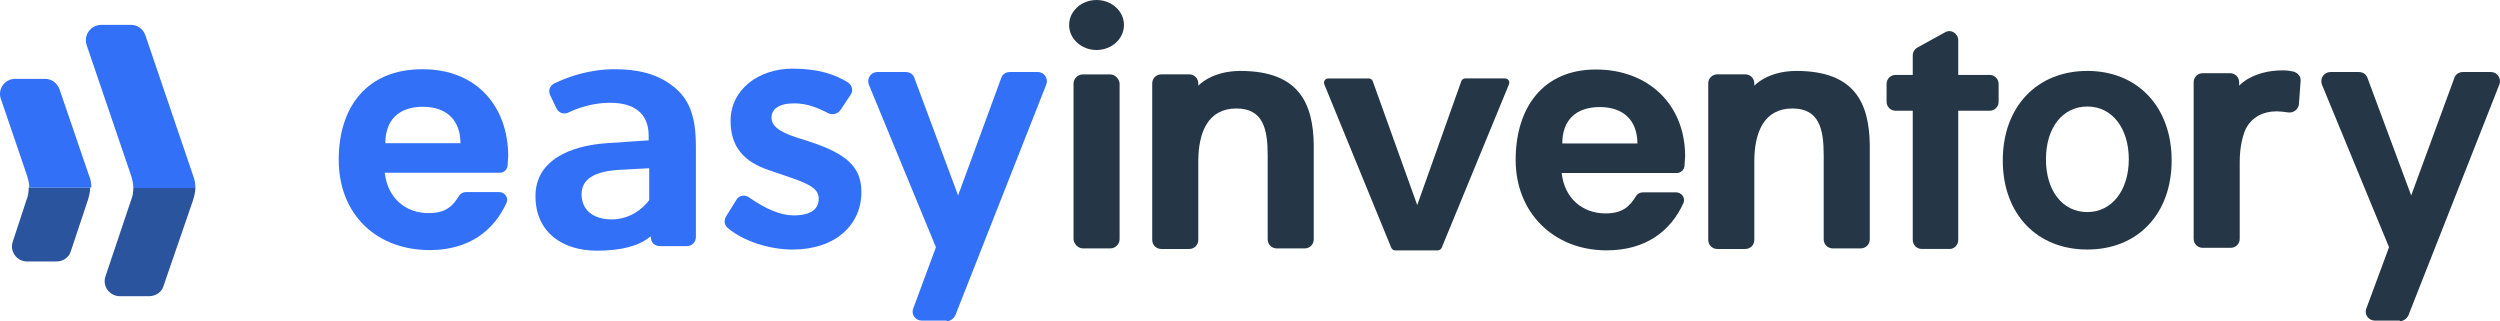
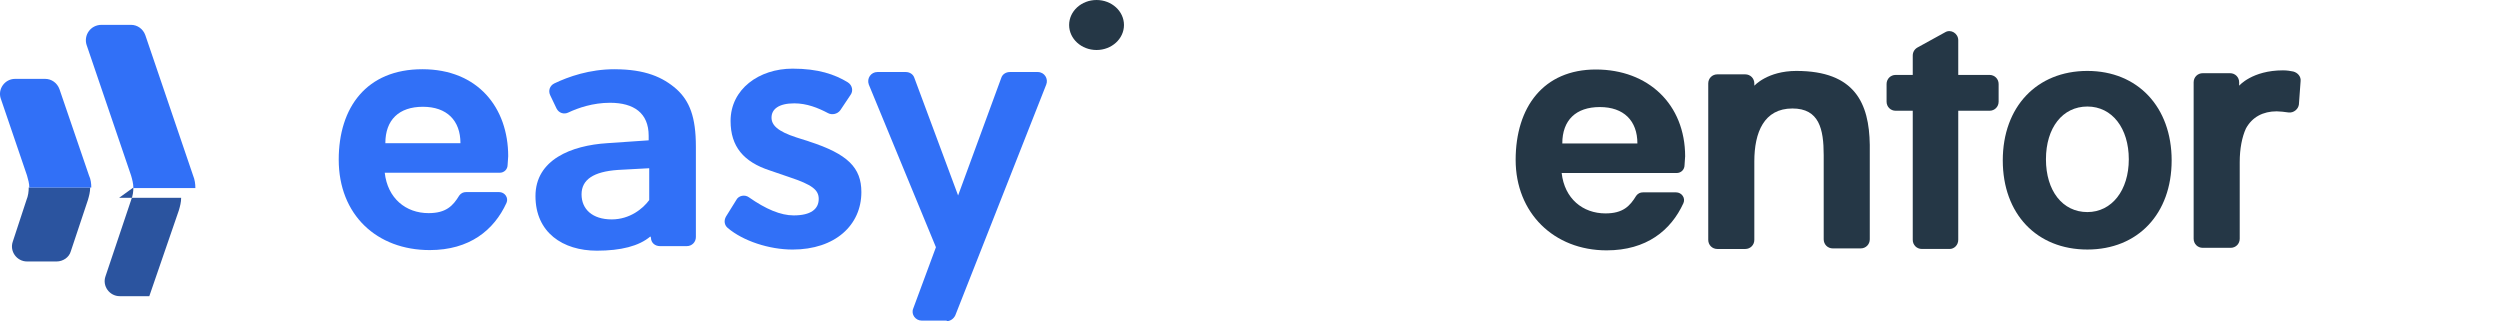
<svg xmlns="http://www.w3.org/2000/svg" id="katman_2" data-name="katman 2" viewBox="0 0 1000 128.47">
  <defs>
    <style>
      .cls-1 {
        fill: #3170f7;
      }

      .cls-2 {
        fill: #253746;
      }

      .cls-3 {
        fill: #2b549f;
      }
    </style>
  </defs>
  <g id="katman_1" data-name="katman 1">
    <g>
      <path class="cls-1" d="m203.28,62.5c0-19.34-12.06-34.81-34.35-34.81s-33.44,15.24-33.44,36.17c0,22.07,15.24,36.17,36.4,36.17,15.93,0,25.71-7.96,30.71-18.88.91-2.05-.68-4.32-2.96-4.32h-13.2c-1.14,0-2.05.46-2.73,1.37-2.5,4.1-5.23,7.05-12.29,7.05-9.1,0-16.38-5.92-17.52-16.15h45.96c1.82,0,3.19-1.37,3.19-3.19l.23-3.41Zm-49.14-5.23c0-9.33,5.46-14.56,15.02-14.56s15.02,5.46,15.02,14.56h-30.03Z" />
      <path class="cls-2" d="m674.06,62.61c0-20.93-14.79-34.81-35.72-34.81s-32.08,15.02-32.08,36.17,15.24,36.17,36.4,36.17c15.93,0,25.71-7.96,30.71-18.88.91-2.05-.68-4.32-2.96-4.32h-13.2c-1.14,0-2.05.46-2.73,1.37-2.5,4.1-5.23,7.05-12.29,7.05-9.1,0-16.38-5.92-17.52-16.15h45.96c1.82,0,3.19-1.37,3.19-3.19l.23-3.41Zm-49.14-5.23c0-9.33,5.46-14.56,15.02-14.56s15.02,5.46,15.02,14.56h-30.03Z" />
      <path class="cls-1" d="m245.82,27.69c-10.01,0-18.43,2.96-24.12,5.69-1.82.91-2.5,2.96-1.59,4.78l2.5,5.23c.91,1.82,2.96,2.5,4.78,1.59,3.87-1.82,9.78-3.87,16.61-3.87,9.56,0,15.47,4.1,15.47,13.2v1.82l-16.61,1.14c-14.33.91-28.67,6.6-28.67,21.16s10.92,21.84,24.57,21.84c9.56,0,16.84-1.82,21.39-5.69l.23.46c0,2.05,1.59,3.41,3.64,3.41h10.69c2.05,0,3.64-1.59,3.64-3.64v-36.17c0-11.83-2.5-18.2-7.74-22.98-5.46-4.78-12.51-7.96-24.8-7.96Zm13.88,52.33c-2.5,3.41-7.74,7.74-15.02,7.74-7.74,0-12.06-4.1-12.06-10.01s4.78-9.1,14.56-9.78l12.51-.68v12.74h0Z" />
      <path class="cls-1" d="m323.63,56.58l-5.01-1.59c-7.74-2.5-10.01-5.01-10.01-7.96,0-3.41,2.96-5.69,9.1-5.69,5.01,0,9.56,1.82,13.42,3.87,1.59.91,3.87.46,5.01-1.14l4.1-6.14c1.14-1.59.68-3.87-1.14-5.01-5.23-3.19-11.83-5.46-22.07-5.46-13.42,0-24.8,8.19-24.8,20.93,0,10.24,5.23,16.38,15.7,19.79l7.96,2.73c8.87,2.96,11.6,5.01,11.6,8.65,0,4.1-3.19,6.6-10.01,6.6-5.23,0-11.15-2.5-17.97-7.28-1.59-1.14-4.1-.68-5.01,1.14l-4.1,6.6c-.91,1.59-.68,3.41.68,4.55,6.14,5.23,16.61,8.65,25.94,8.65,17.06,0,27.53-9.78,27.53-22.98,0-9.78-5.46-15.24-20.93-20.25Z" />
      <path class="cls-1" d="m378.69,128.47c1.37,0,2.73-.91,3.41-2.28l36.4-92.37c.91-2.28-.68-5.01-3.41-5.01h-11.15c-1.59,0-2.96.91-3.41,2.28l-17.29,47.09-17.52-47.09c-.46-1.37-1.82-2.28-3.41-2.28h-11.38c-2.5,0-4.32,2.5-3.41,5.01l26.85,65.07-9.1,24.57c-.91,2.28.91,4.78,3.41,4.78h10.01v.23Z" />
-       <path class="cls-2" d="m959.93,128.47c1.37,0,2.73-.91,3.41-2.28l36.4-92.37c.91-2.28-.68-5.01-3.41-5.01h-11.15c-1.59,0-2.96.91-3.41,2.28l-17.29,47.09-17.52-47.09c-.46-1.37-1.82-2.28-3.41-2.28h-11.38c-2.5,0-4.32,2.5-3.41,5.01l26.85,65.07-9.1,24.57c-.91,2.28.91,4.78,3.41,4.78h10.01v.23Z" />
-       <path class="cls-2" d="m496.16,28.37c-11.6,0-16.84,5.92-16.84,5.92v-.91c0-2.05-1.59-3.64-3.64-3.64h-11.15c-2.05,0-3.64,1.59-3.64,3.64v62.57c0,2.05,1.59,3.64,3.64,3.64h11.15c2.05,0,3.64-1.59,3.64-3.64v-31.4c0-11.6,3.87-21.16,15.24-21.16,10.69,0,12.51,8.19,12.51,18.66v33.67c0,2.05,1.59,3.64,3.64,3.64h11.15c2.05,0,3.64-1.59,3.64-3.64v-37.77c-.23-16.61-5.92-29.58-29.35-29.58Z" />
      <path class="cls-2" d="m718.57,28.37c-11.6,0-16.84,5.92-16.84,5.92v-.91c0-2.05-1.59-3.64-3.64-3.64h-11.15c-2.05,0-3.64,1.59-3.64,3.64v62.57c0,2.05,1.59,3.64,3.64,3.64h11.15c2.05,0,3.64-1.59,3.64-3.64v-31.4c0-11.6,3.87-21.16,15.24-21.16,10.69,0,12.51,8.19,12.51,18.66v33.67c0,2.05,1.59,3.64,3.64,3.64h11.15c2.05,0,3.64-1.59,3.64-3.64v-37.77c-.23-16.61-5.92-29.58-29.35-29.58Z" />
      <path class="cls-2" d="m783.3,95.94v-51.64h12.51c2.05,0,3.64-1.59,3.64-3.64v-7.05c0-2.05-1.59-3.64-3.64-3.64h-12.51v-13.88c0-2.73-2.96-4.55-5.23-3.19l-11.15,6.14c-1.14.68-1.82,1.82-1.82,3.19v7.74h-6.83c-2.05,0-3.64,1.59-3.64,3.64v7.05c0,2.05,1.59,3.64,3.64,3.64h6.83v51.64c0,2.05,1.59,3.64,3.64,3.64h11.15c1.82,0,3.41-1.59,3.41-3.64Z" />
      <path class="cls-2" d="m895.66,34.29v-1.37c0-2.05-1.59-3.64-3.64-3.64h-10.92c-2.05,0-3.64,1.59-3.64,3.64v62.57c0,2.05,1.59,3.64,3.64,3.64h11.15c2.05,0,3.64-1.59,3.64-3.64v-30.71c0-5.23.91-10.01,2.5-13.42,2.5-4.55,6.83-6.83,12.29-6.83,1.14,0,3.19.23,4.78.46,2.05.23,3.87-1.37,4.1-3.19l.68-9.33c.23-1.82-1.14-3.41-2.96-3.87-1.14-.23-2.5-.46-4.1-.46-12.29,0-17.52,6.14-17.52,6.14Z" />
      <g>
        <g>
-           <path class="cls-3" d="m53.35,75.01c0,1.59-.23,3.41-.91,5.01l-10.24,30.49c-1.37,3.87,1.59,7.96,5.69,7.96h11.83c2.5,0,5.01-1.59,5.69-4.1l11.83-34.35c.46-1.59.91-3.19.91-5.01h-24.8Z" />
+           <path class="cls-3" d="m53.35,75.01c0,1.59-.23,3.41-.91,5.01l-10.24,30.49c-1.37,3.87,1.59,7.96,5.69,7.96h11.83l11.83-34.35c.46-1.59.91-3.19.91-5.01h-24.8Z" />
          <path class="cls-1" d="m34.69,18.13l17.75,52.1c.46,1.59.91,3.19.91,5.01h24.8c0-1.59-.23-3.41-.91-5.01L58.12,14.04c-.91-2.5-3.19-4.1-5.69-4.1h-11.83c-4.32,0-7.28,4.1-5.92,8.19Z" />
        </g>
        <g>
          <path class="cls-3" d="m11.49,75.01c0,1.59-.23,3.41-.91,5.01l-5.46,16.61c-1.37,3.87,1.59,7.96,5.69,7.96h11.83c2.5,0,5.01-1.59,5.69-4.1l6.83-20.48c.46-1.59.91-3.19.91-5.01H11.49Z" />
          <path class="cls-1" d="m.34,39.52l10.47,30.71c.46,1.59.91,3.19.91,4.78h24.8c0-1.59-.23-3.41-.91-4.78l-11.83-34.58c-.91-2.5-3.19-4.1-5.69-4.1H6.02c-4.1,0-7.05,4.1-5.69,7.96Z" />
        </g>
      </g>
      <ellipse class="cls-2" cx="438.62" cy="10" rx="10.97" ry="10" />
-       <rect class="cls-2" x="429.41" y="29.77" width="18.43" height="69.59" rx="3.73" ry="3.73" />
-       <path class="cls-2" d="m575.09,100.15c.7,0,1.32-.42,1.59-1.06l26.91-65.36c.31-.76,0-1.38-.16-1.61s-.6-.76-1.43-.76h-15.88c-.72,0-1.37.46-1.61,1.14l-17.62,49.53-17.78-49.53c-.24-.68-.89-1.13-1.61-1.13h-16.2c-.82,0-1.27.53-1.42.76-.15.23-.48.84-.16,1.61l26.78,65.35c.27.65.89,1.07,1.59,1.07h17.02Z" />
      <path class="cls-2" d="m834.95,28.37c-20.24,0-33.84,14.38-33.84,35.79s13.6,35.65,33.84,35.65,33.71-14.32,33.71-35.65-13.55-35.79-33.71-35.79Zm0,56.46c-9.91,0-16.57-8.48-16.57-21.11s6.66-21.11,16.57-21.11,16.57,8.68,16.57,21.11-6.81,21.11-16.57,21.11Z" />
    </g>
  </g>
</svg>